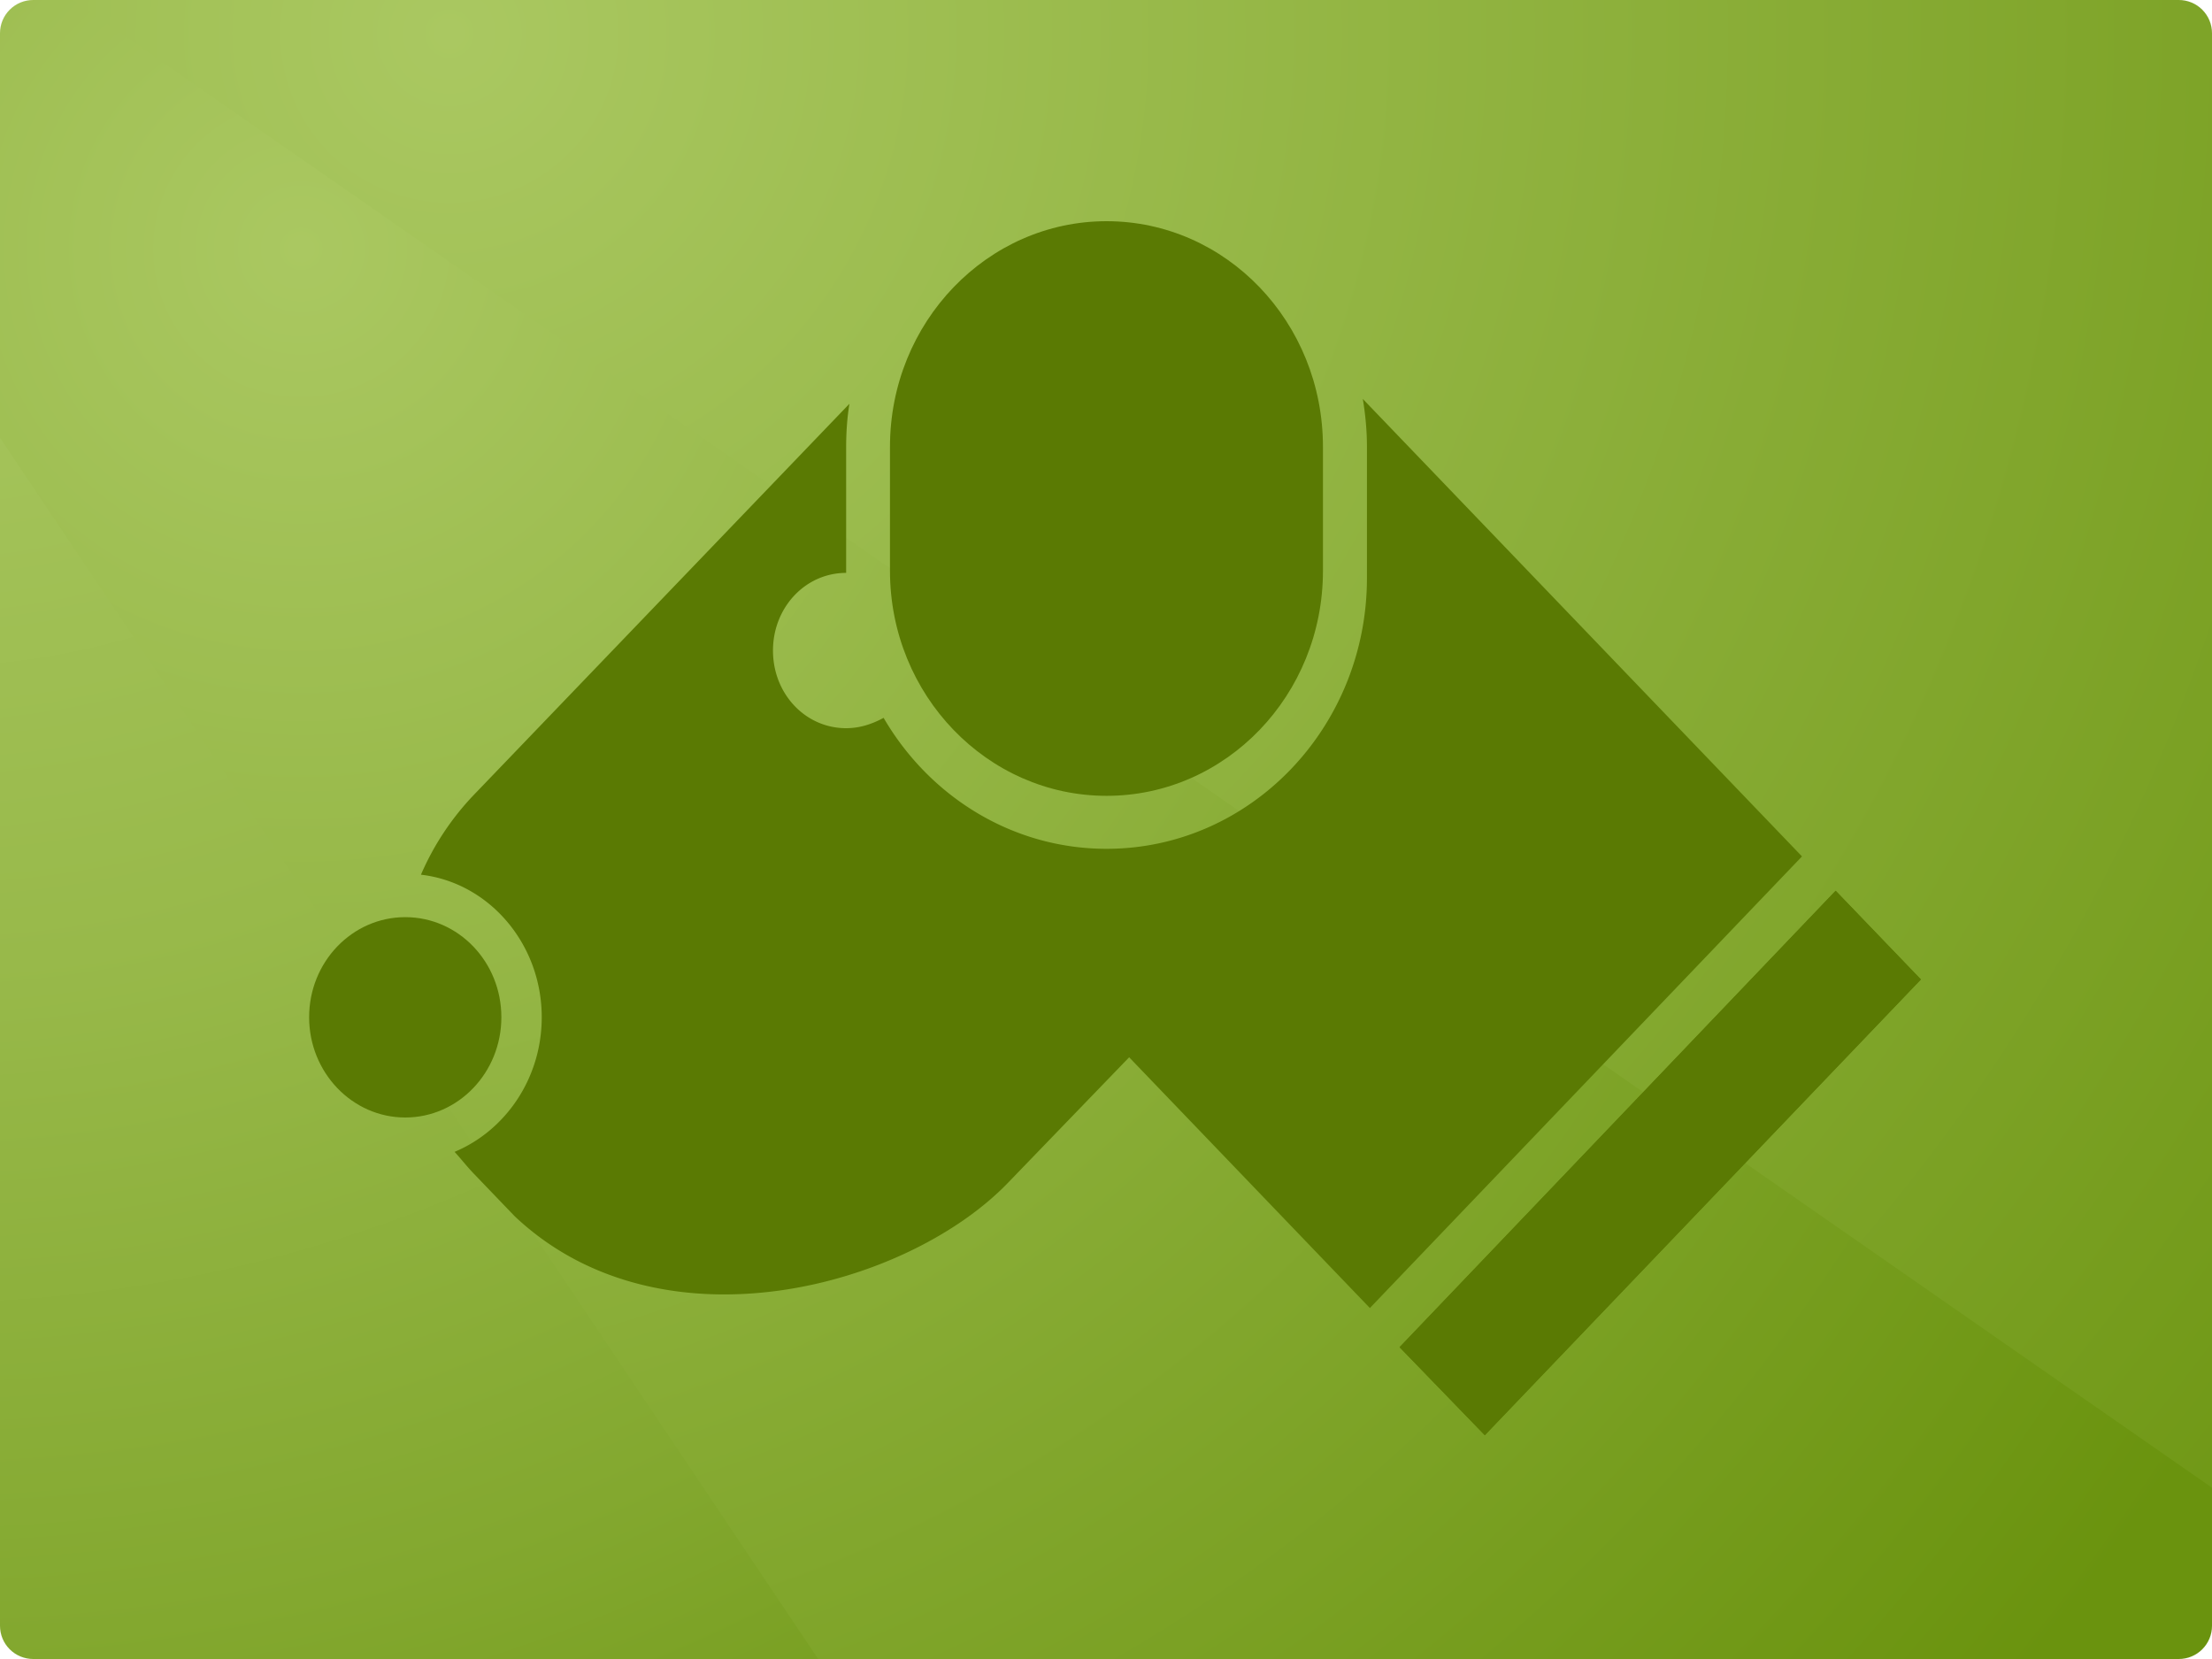
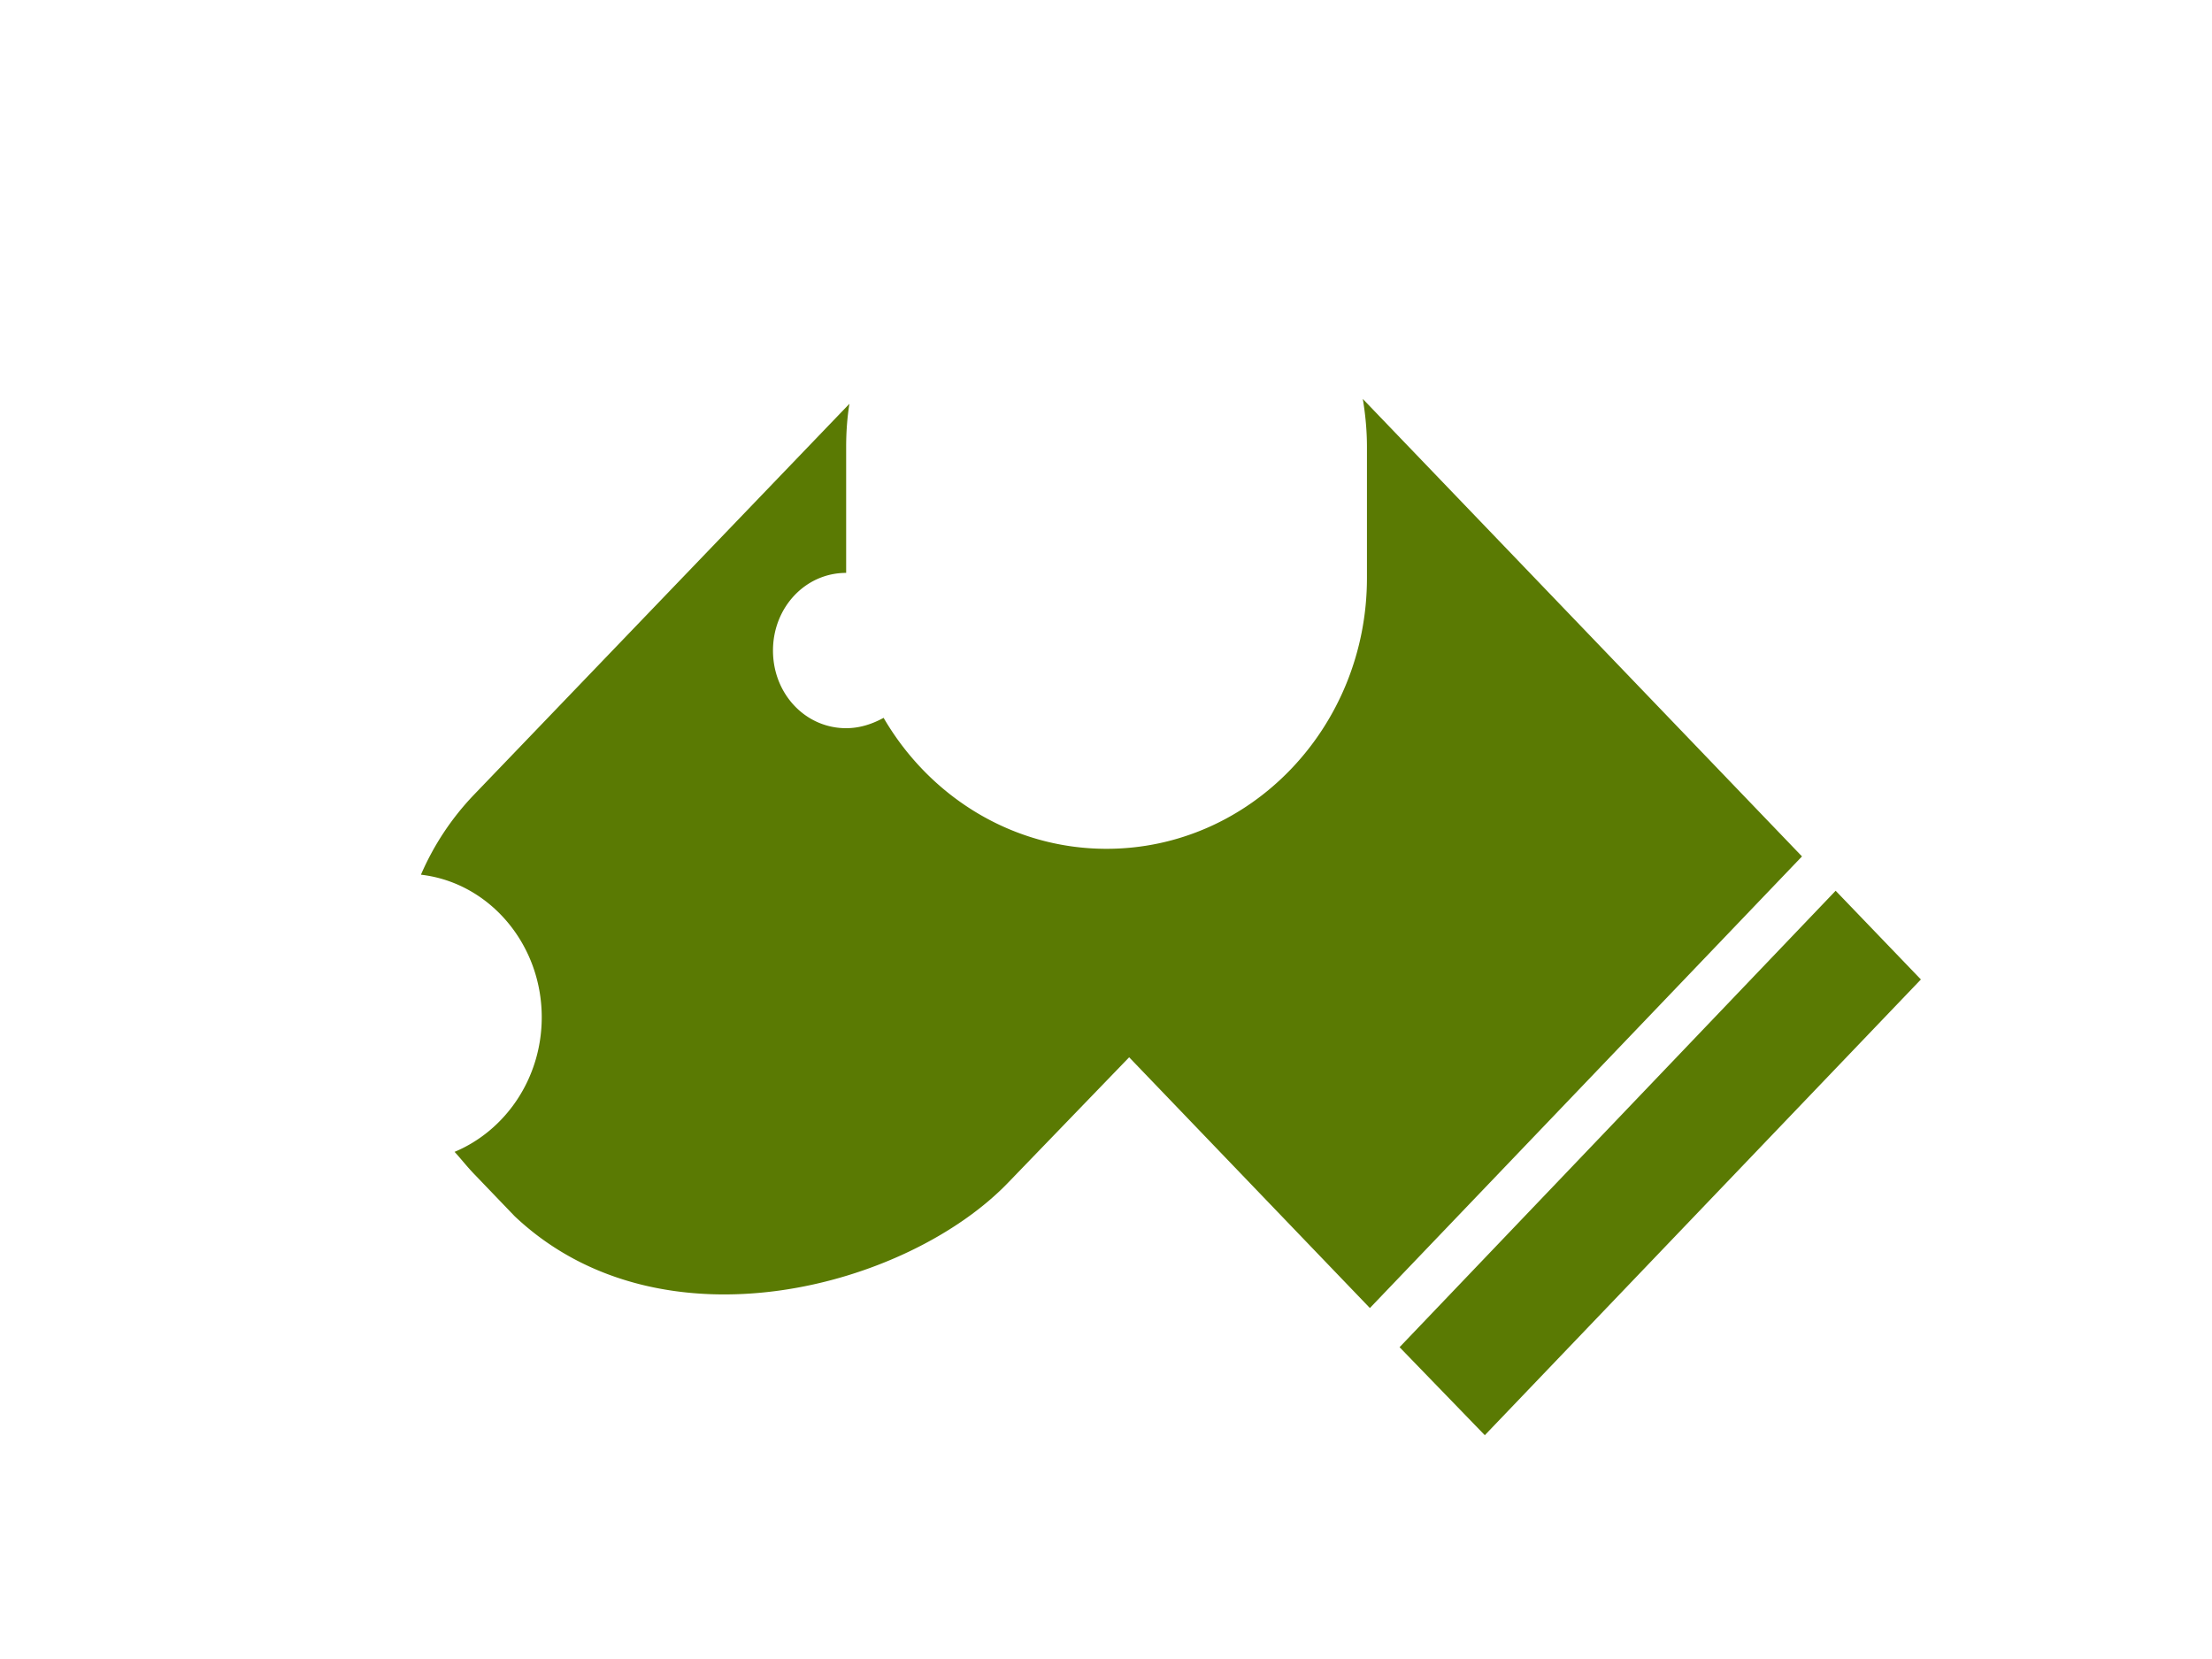
<svg xmlns="http://www.w3.org/2000/svg" xmlns:xlink="http://www.w3.org/1999/xlink" preserveAspectRatio="xMidYMid slice" width="580" height="435" viewBox="0 0 200 150">
  <defs>
-     <path id="a" d="M200 147a3 3 0 01-3 3H3a3 3 0 01-3-3V3a3 3 0 013-3h194a3 3 0 013 3v144z" />
-   </defs>
+     </defs>
  <clipPath id="b">
    <use xlink:href="#a" overflow="visible" />
  </clipPath>
  <g clip-path="url(#b)">
    <radialGradient id="c" cx="314.147" cy="-64.403" r="212.9" gradientTransform="matrix(1 0 0 -1 -321 -71.5)" gradientUnits="userSpaceOnUse">
      <stop offset="0" stop-color="#aac861" />
      <stop offset=".19" stop-color="#a5c45b" />
      <stop offset=".443" stop-color="#98b94a" />
      <stop offset=".73" stop-color="#83a82f" />
      <stop offset="1" stop-color="#6a930e" />
    </radialGradient>
    <path fill="url(#c)" d="M0 150h77.995L0 33.583z" />
    <radialGradient id="d" cx="348.25" cy="-94" r="202.562" gradientTransform="matrix(1 0 0 -1 -321 -71.5)" gradientUnits="userSpaceOnUse">
      <stop offset="0" stop-color="#aac861" />
      <stop offset="1" stop-color="#6a930e" />
    </radialGradient>
    <path fill="url(#d)" d="M200 132.513L9.482 0H0v39.583L73.975 150H200z" />
    <radialGradient id="e" cx="361.63" cy="-74.545" r="231.196" gradientTransform="matrix(1 0 0 -1 -321 -71.5)" gradientUnits="userSpaceOnUse">
      <stop offset="0" stop-color="#aac861" />
      <stop offset="1" stop-color="#6a930e" />
    </radialGradient>
    <path fill="url(#e)" d="M200 0H6.606L200 134.513z" />
  </g>
  <g fill="#5A7A03">
-     <path d="M119.616 51.611c0 11.25-8.768 20.345-19.566 20.345-10.765 0-19.582-9.096-19.582-20.345V40.408C80.469 29.112 89.285 20 100.05 20c10.797 0 19.566 9.112 19.566 20.408v11.203zM45.332 91.976c0 4.993-3.886 9.064-8.692 9.064-4.79 0-8.69-4.071-8.69-9.064 0-5.009 3.9-9.051 8.69-9.051 4.806 0 8.692 4.042 8.692 9.051zM165.972 80.538l-39.428 41.269 7.707 7.958 39.429-41.207z" />
    <path d="M165.972 80.538l-39.428 41.269 7.707 7.958 39.429-41.207zM123.22 36.07c.233 1.404.374 2.855.374 4.338V52.25c0 13.528-10.547 24.496-23.544 24.496-8.535 0-16.024-4.742-20.158-11.842-1.031.562-2.154.936-3.386.936-3.699 0-6.616-3.12-6.616-7.02 0-3.886 2.917-7.022 6.616-7.022v-11.39c0-1.326.093-2.652.296-3.9L42.804 71.91a24.473 24.473 0 00-4.744 7.177c6.132.703 10.922 6.226 10.922 12.889 0 5.538-3.291 10.251-7.88 12.17.546.593 1.077 1.278 1.702 1.935l3.729 3.884c13.293 12.561 35.589 6.397 44.655-3.074l10.906-11.296 21.766 22.672 39.069-40.833L123.22 36.07z" />
  </g>
</svg>